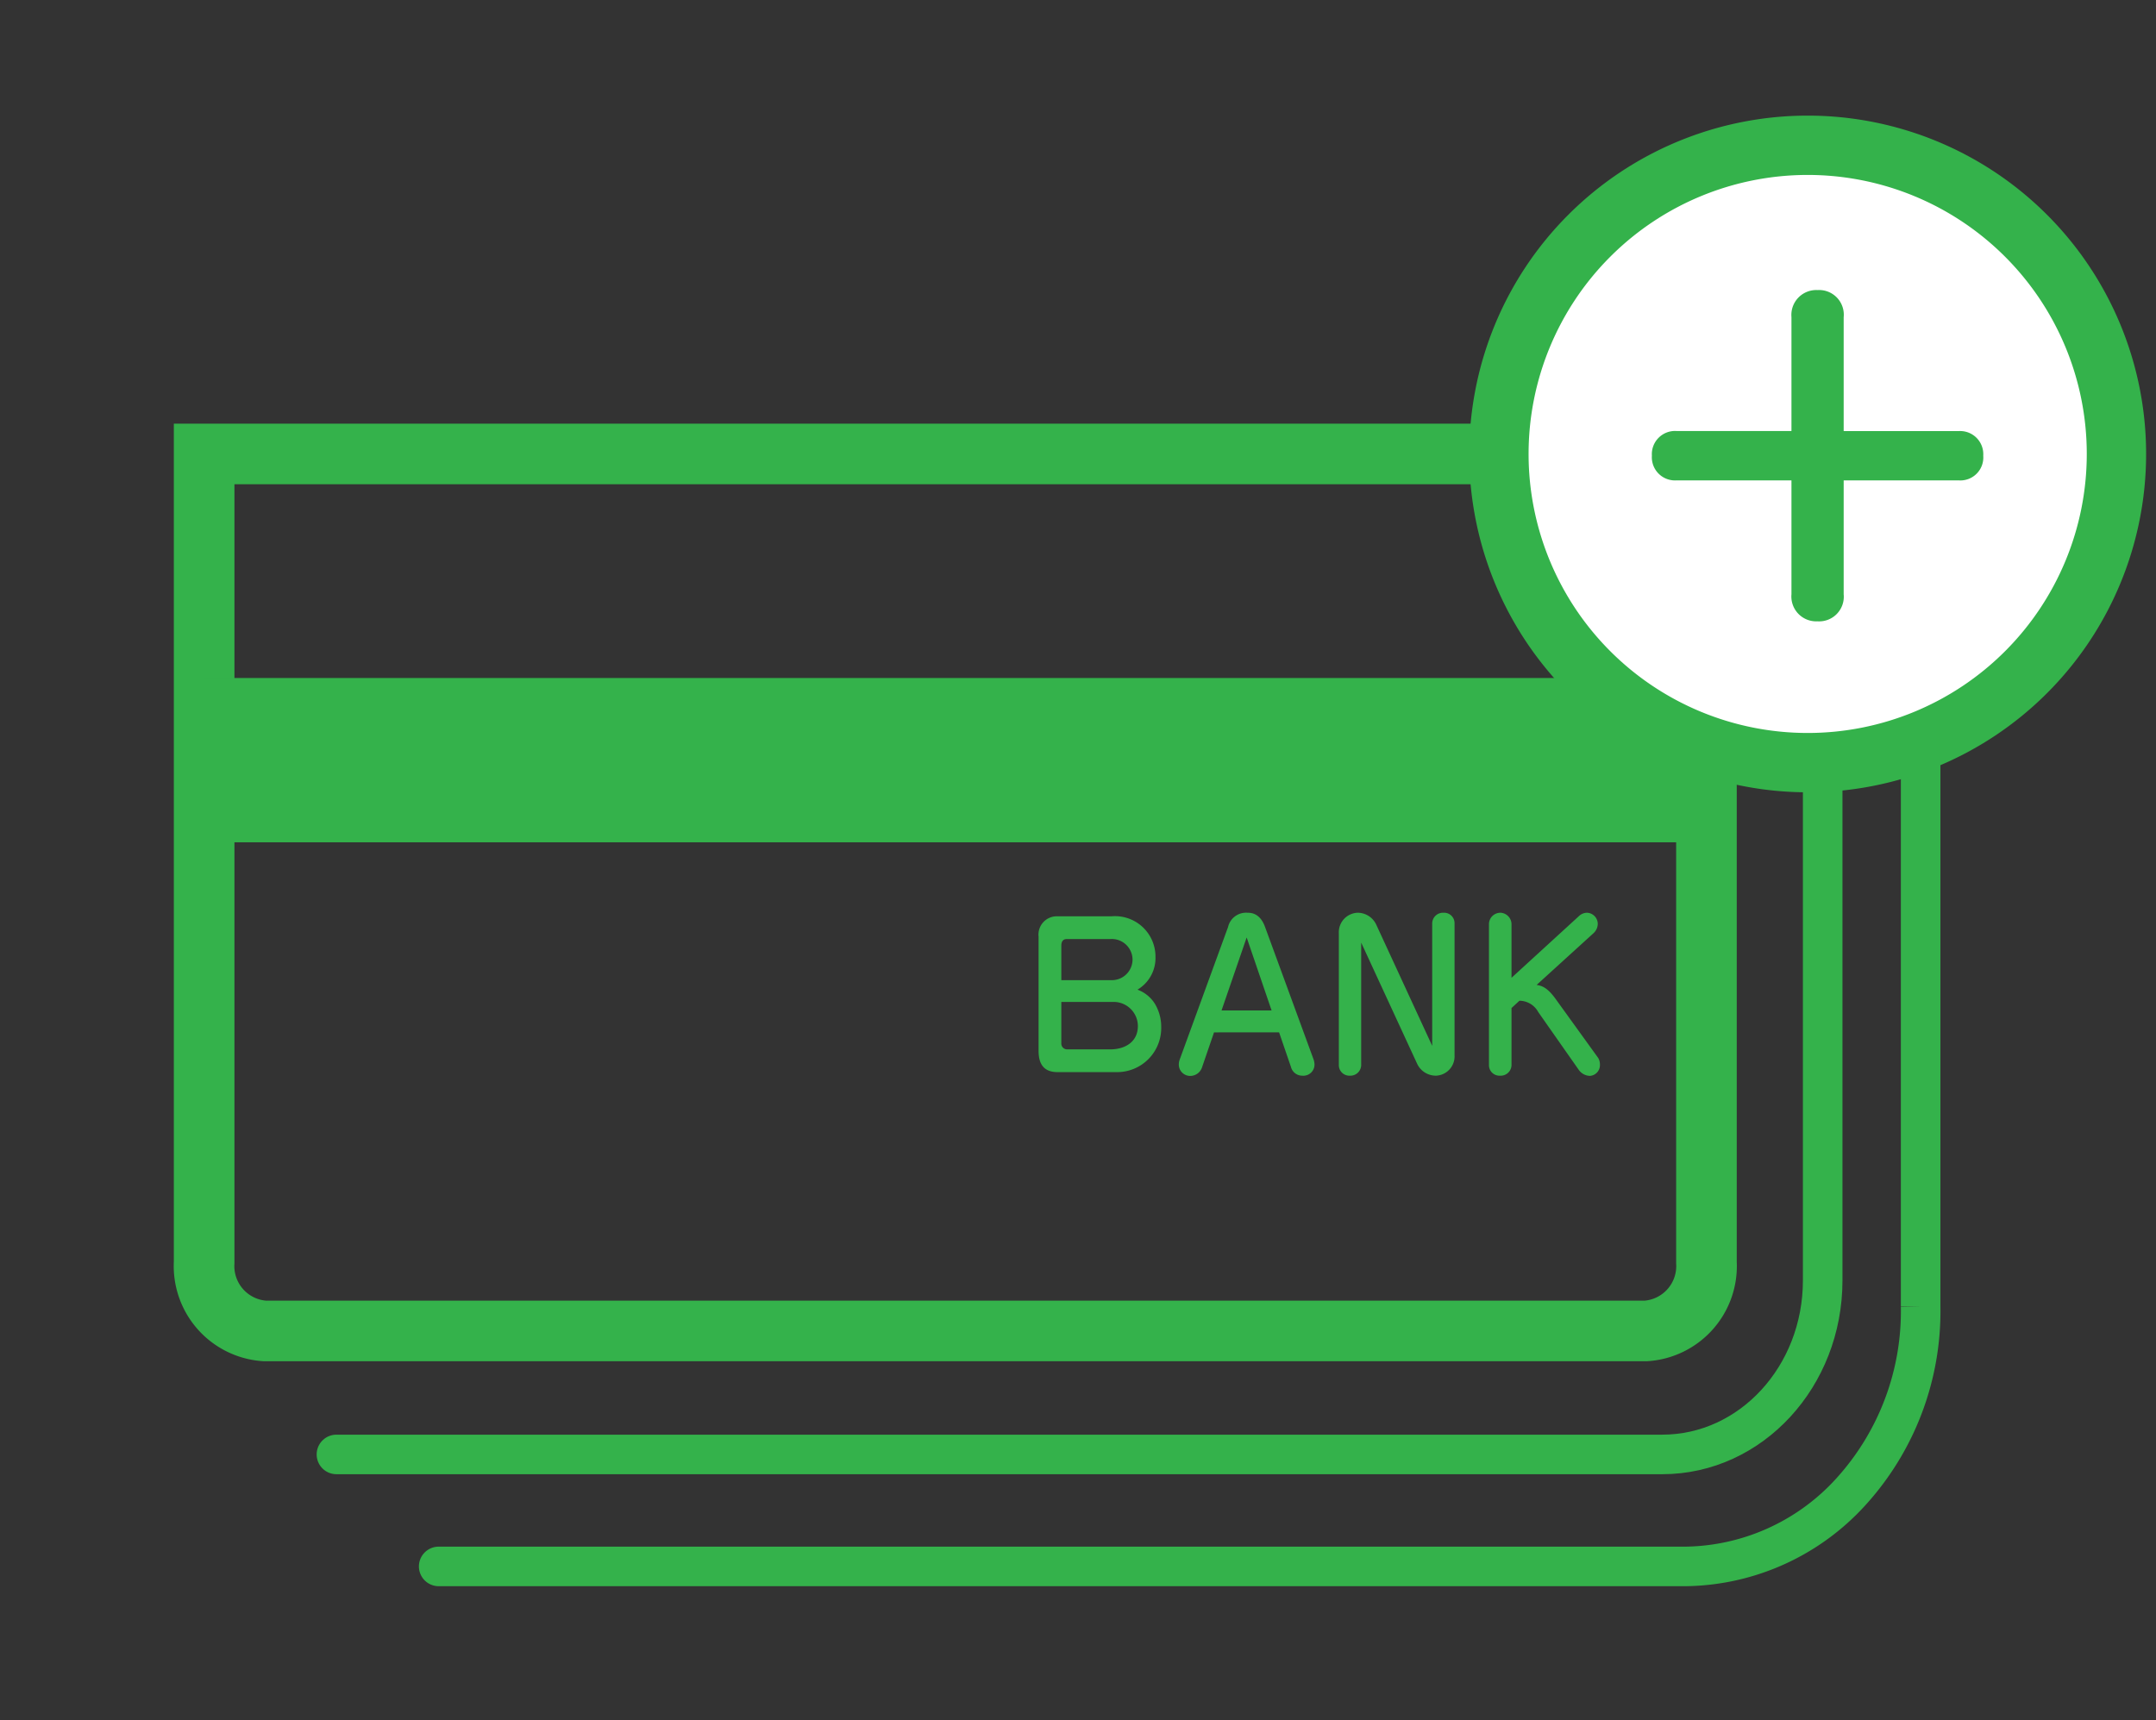
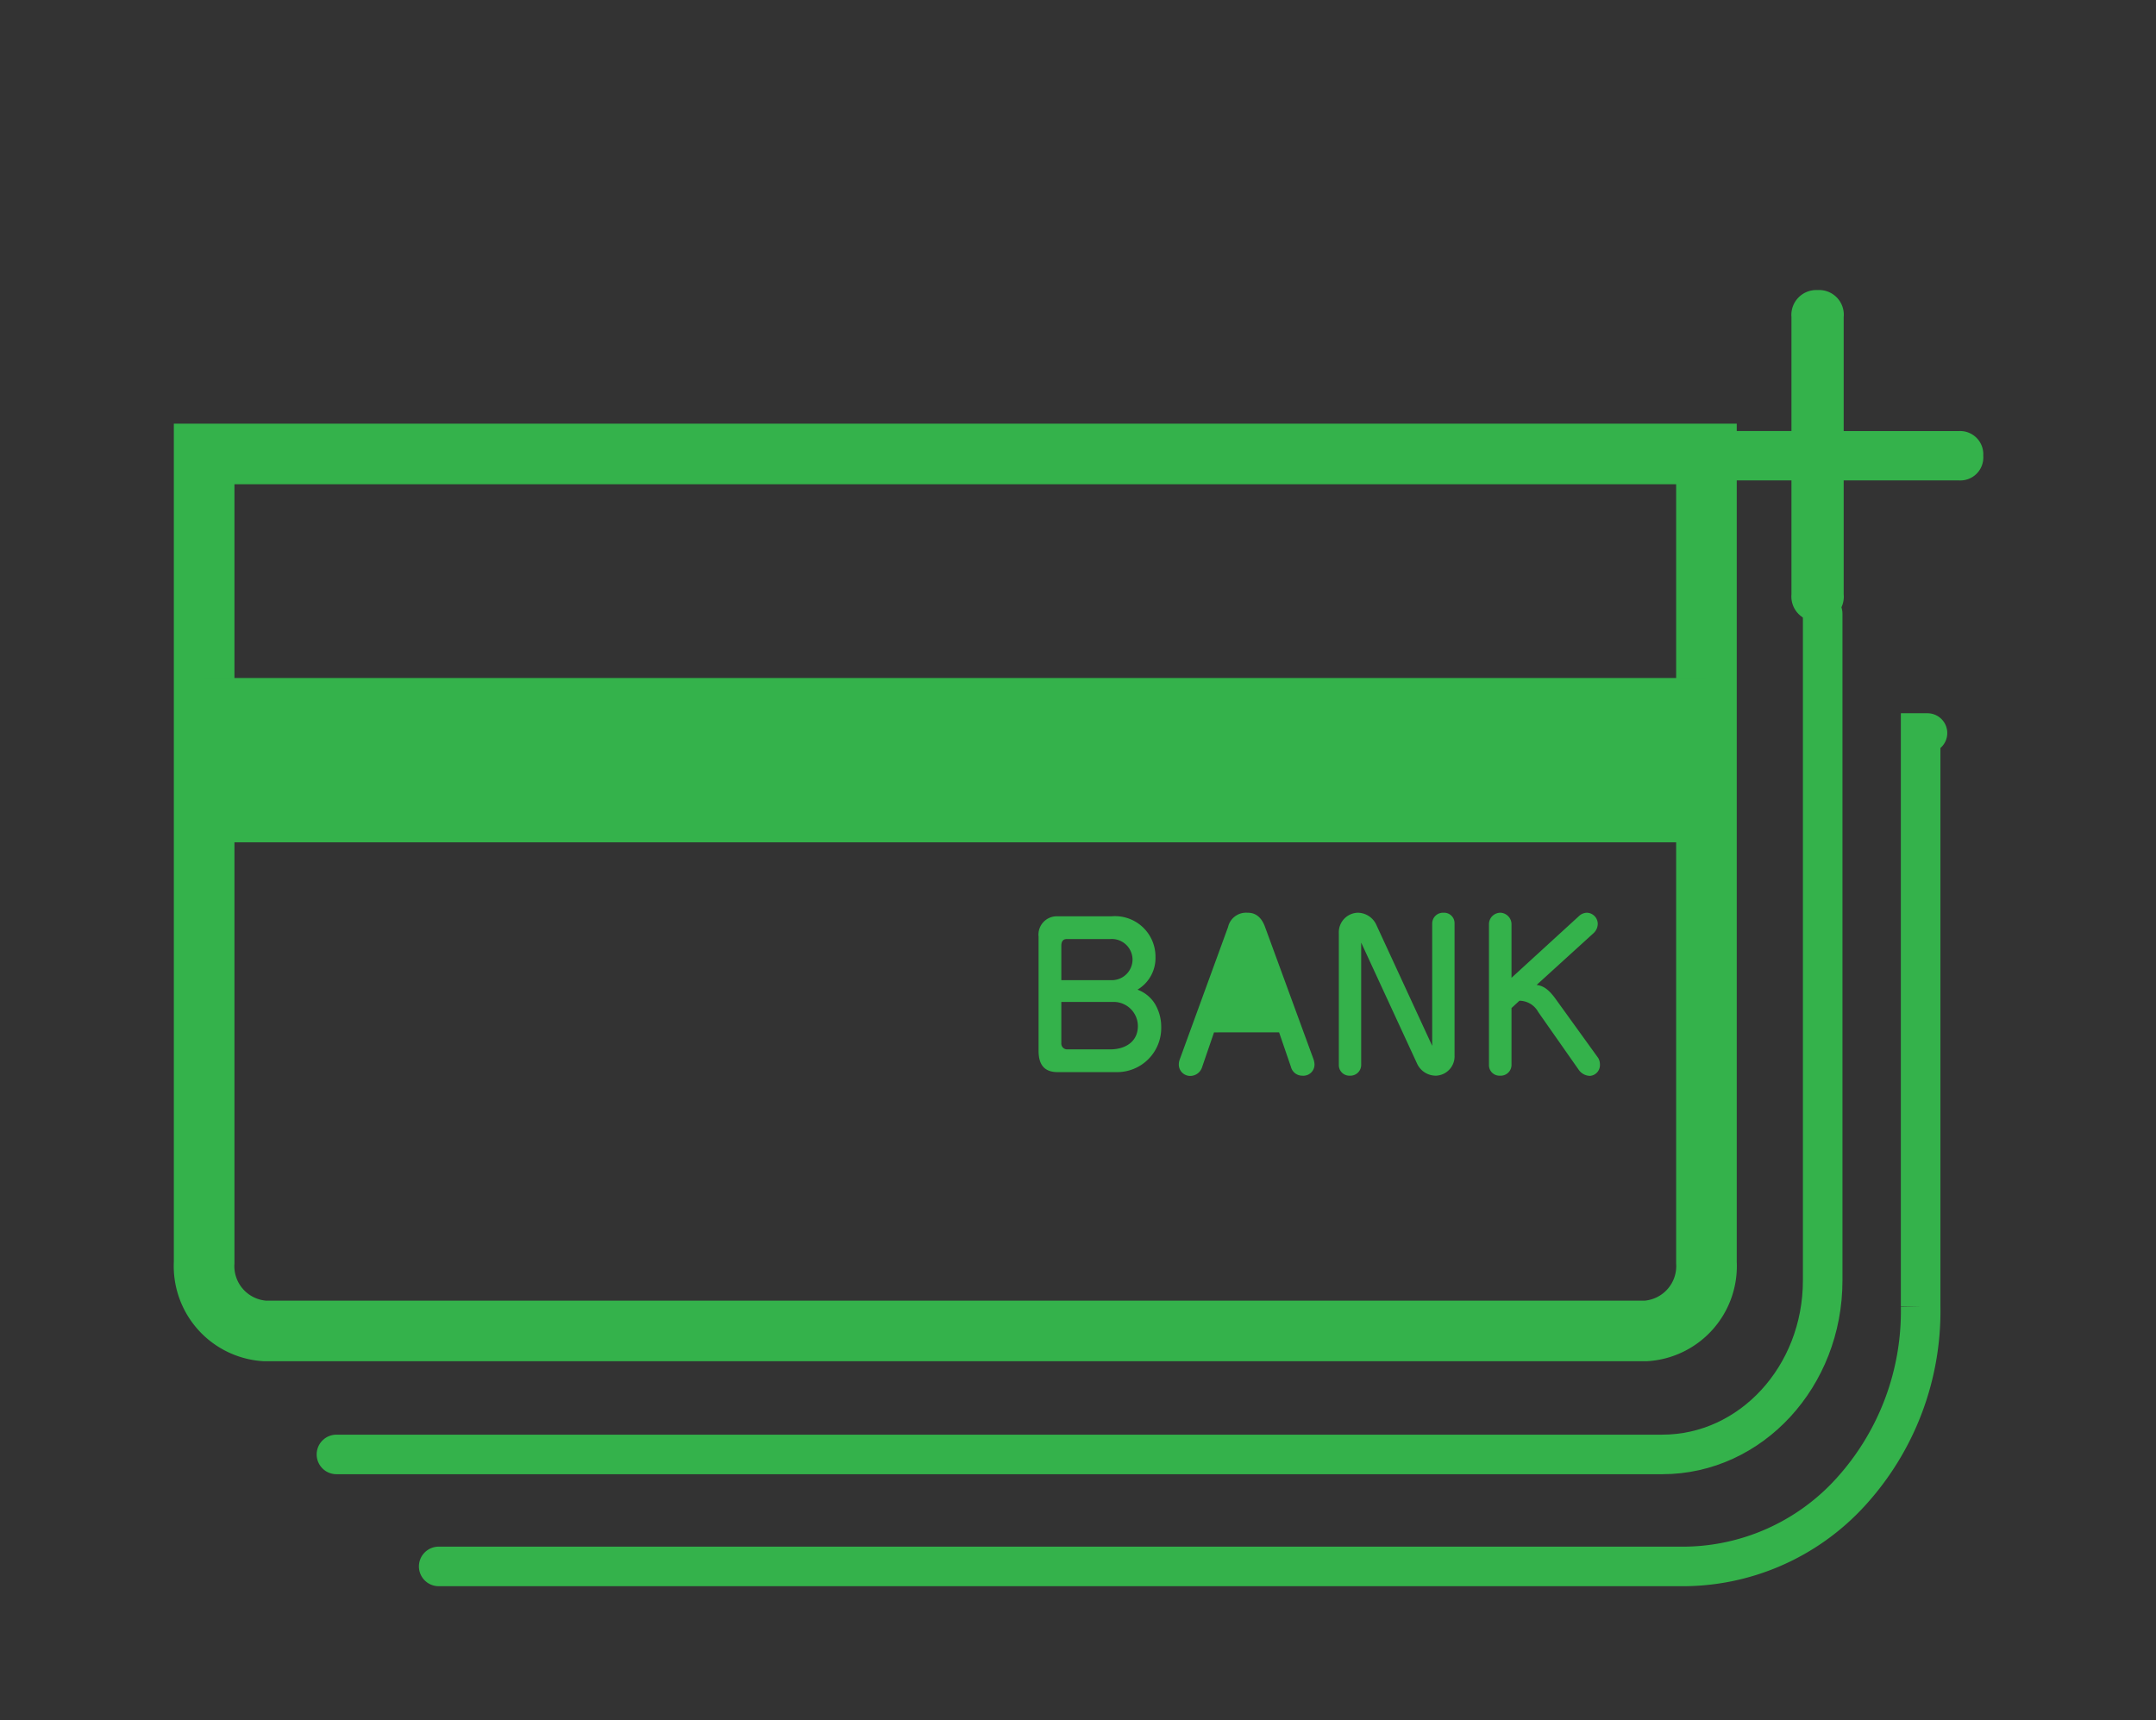
<svg xmlns="http://www.w3.org/2000/svg" width="109" height="87" viewBox="0 0 109 87">
  <rect x="0" y="0" width="109" height="87" fill="#333333" stroke="none" />
  <g id="app-icon_2" transform="translate(8.789 9.875)">
    <g id="長方形_1094" data-name="長方形 1094" transform="translate(-8.789 -9.875)" fill="#fff" stroke="#707070" stroke-width="1" opacity="0">
      <rect width="109" height="87" stroke="none" />
      <rect x="0.5" y="0.5" width="108" height="86" fill="none" />
    </g>
    <g id="レイヤー_1" data-name="レイヤー 1" transform="translate(1.531 13.082)">
      <path id="パス_531" data-name="パス 531" d="M1.532,10.216H77.483V51.1a3.286,3.286,0,0,1-3.063,3.466H4.595A3.286,3.286,0,0,1,1.532,51.1V10.216Z" transform="translate(-1.531 -10.216)" fill="none" stroke="#34b24b" stroke-width="3.064" />
      <path id="パス_532" data-name="パス 532" d="M82.458,17.047h0V50.765c0,4.863-3.631,8.8-8.11,8.8H7.318" transform="translate(-0.629 -8.97)" fill="none" stroke="#34b24b" stroke-linecap="round" stroke-width="2" />
      <path id="パス_533" data-name="パス 533" d="M87.229,22.342h-.346v28.99a13.577,13.577,0,0,1-3.535,9.39,11.483,11.483,0,0,1-8.678,3.765H11.961" transform="translate(-0.102 -8.229)" fill="none" stroke="#34b24b" stroke-linecap="round" stroke-width="2" />
      <rect id="長方形_1039" data-name="長方形 1039" width="75.951" height="8.309" transform="translate(0.001 11.33)" fill="#34b24b" />
-       <path id="パス_537" data-name="パス 537" d="M15.61,0A15.61,15.61,0,1,1,0,15.61,15.61,15.61,0,0,1,15.61,0Z" transform="translate(65.46 -15.61)" fill="#fff" stroke="#34b24b" stroke-width="3" />
      <path id="パス_538" data-name="パス 538" d="M-1.32-8.208v5.76A1.257,1.257,0,0,0,0-1.08,1.246,1.246,0,0,0,1.32-2.448v-5.76H7.128A1.16,1.16,0,0,0,8.376-9.456,1.17,1.17,0,0,0,7.128-10.7H1.32v-5.76A1.248,1.248,0,0,0,0-17.832a1.259,1.259,0,0,0-1.32,1.368v5.76H-7.128A1.172,1.172,0,0,0-8.376-9.456,1.17,1.17,0,0,0-7.128-8.208Z" transform="translate(81.57 9.544)" fill="#34b24b" />
    </g>
-     <path id="パス_536" data-name="パス 536" d="M-10.03,0A2.232,2.232,0,0,0-7.74-2.29a2.263,2.263,0,0,0-.31-1.15,1.748,1.748,0,0,0-.89-.73,1.858,1.858,0,0,0,.91-1.65,2.046,2.046,0,0,0-2.22-2.06h-2.74a.926.926,0,0,0-.95,1.03v5.77c0,.63.23,1.08.96,1.08Zm-2.76-4.65V-6.39c0-.18.06-.34.28-.34h2.19A1.051,1.051,0,0,1-9.19-5.72a1.045,1.045,0,0,1-1.04,1.07Zm0,1.1h2.67a1.225,1.225,0,0,1,1.2,1.22c0,.79-.63,1.18-1.4,1.18h-2.16a.294.294,0,0,1-.31-.31ZM-1.78-2.01l.6,1.75A.588.588,0,0,0-.61.18.564.564,0,0,0,.01-.38.866.866,0,0,0-.04-.65L-2.49-7.34c-.26-.72-.73-.72-.9-.72a.932.932,0,0,0-.97.72L-6.8-.65a.742.742,0,0,0-.05.25.575.575,0,0,0,.63.59.632.632,0,0,0,.55-.45l.6-1.75ZM-4.69-3.12l1.27-3.69,1.26,3.69ZM5.2-.42a1.044,1.044,0,0,0,.95.6A.977.977,0,0,0,7.09-.85V-7.52a.528.528,0,0,0-.56-.54.546.546,0,0,0-.57.55v6.18L3.13-7.46a1.04,1.04,0,0,0-.94-.6.987.987,0,0,0-.95,1.03V-.36A.533.533,0,0,0,1.8.18a.546.546,0,0,0,.57-.55V-6.55ZM9.97-4.77v-2.7a.587.587,0,0,0-.55-.59.579.579,0,0,0-.59.59V-.36a.531.531,0,0,0,.56.54.547.547,0,0,0,.58-.55V-3.24l.4-.37a1.089,1.089,0,0,1,.95.57L13.38-.1a.711.711,0,0,0,.56.29.546.546,0,0,0,.5-.57.64.64,0,0,0-.09-.34L12.2-3.7c-.43-.6-.72-.67-.96-.71l2.88-2.62a.648.648,0,0,0,.21-.49.567.567,0,0,0-.55-.54.6.6,0,0,0-.39.16Z" transform="translate(57.658 44.343)" fill="#34b24b" />
+     <path id="パス_536" data-name="パス 536" d="M-10.03,0A2.232,2.232,0,0,0-7.74-2.29a2.263,2.263,0,0,0-.31-1.15,1.748,1.748,0,0,0-.89-.73,1.858,1.858,0,0,0,.91-1.65,2.046,2.046,0,0,0-2.22-2.06h-2.74a.926.926,0,0,0-.95,1.03v5.77c0,.63.23,1.08.96,1.08Zm-2.76-4.65V-6.39c0-.18.06-.34.28-.34h2.19A1.051,1.051,0,0,1-9.19-5.72a1.045,1.045,0,0,1-1.04,1.07Zm0,1.1h2.67a1.225,1.225,0,0,1,1.2,1.22c0,.79-.63,1.18-1.4,1.18h-2.16a.294.294,0,0,1-.31-.31ZM-1.78-2.01l.6,1.75A.588.588,0,0,0-.61.18.564.564,0,0,0,.01-.38.866.866,0,0,0-.04-.65L-2.49-7.34c-.26-.72-.73-.72-.9-.72a.932.932,0,0,0-.97.72L-6.8-.65a.742.742,0,0,0-.05.25.575.575,0,0,0,.63.59.632.632,0,0,0,.55-.45l.6-1.75ZM-4.69-3.12ZM5.2-.42a1.044,1.044,0,0,0,.95.6A.977.977,0,0,0,7.09-.85V-7.52a.528.528,0,0,0-.56-.54.546.546,0,0,0-.57.55v6.18L3.13-7.46a1.04,1.04,0,0,0-.94-.6.987.987,0,0,0-.95,1.03V-.36A.533.533,0,0,0,1.8.18a.546.546,0,0,0,.57-.55V-6.55ZM9.97-4.77v-2.7a.587.587,0,0,0-.55-.59.579.579,0,0,0-.59.59V-.36a.531.531,0,0,0,.56.54.547.547,0,0,0,.58-.55V-3.24l.4-.37a1.089,1.089,0,0,1,.95.57L13.38-.1a.711.711,0,0,0,.56.29.546.546,0,0,0,.5-.57.64.64,0,0,0-.09-.34L12.2-3.7c-.43-.6-.72-.67-.96-.71l2.88-2.62a.648.648,0,0,0,.21-.49.567.567,0,0,0-.55-.54.6.6,0,0,0-.39.16Z" transform="translate(57.658 44.343)" fill="#34b24b" />
  </g>
</svg>